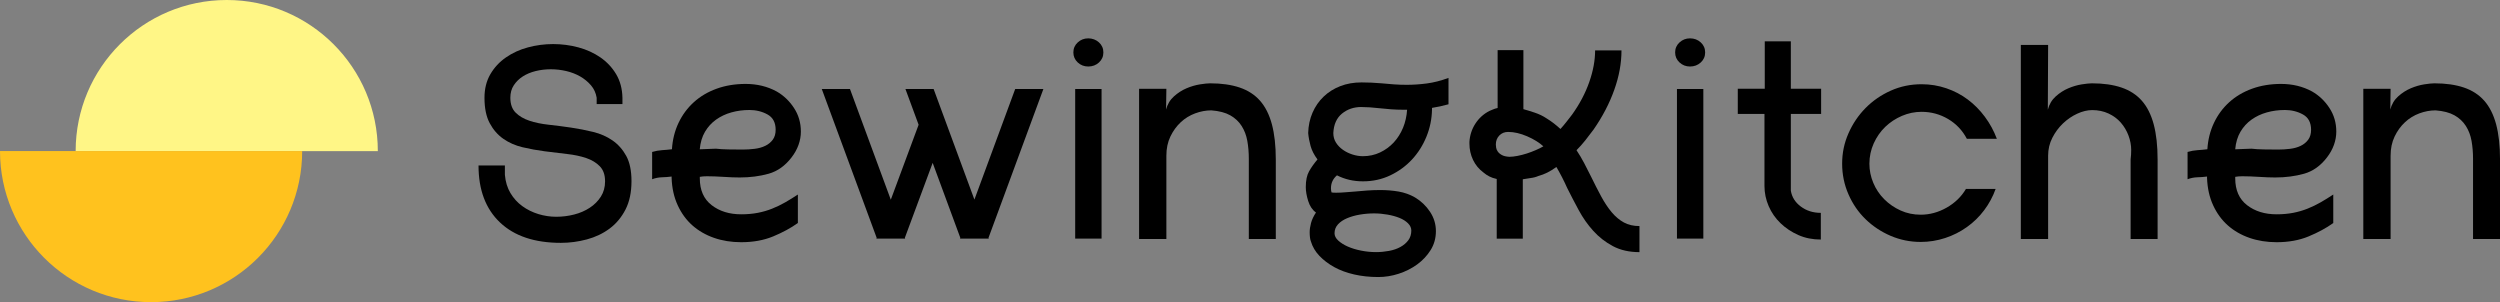
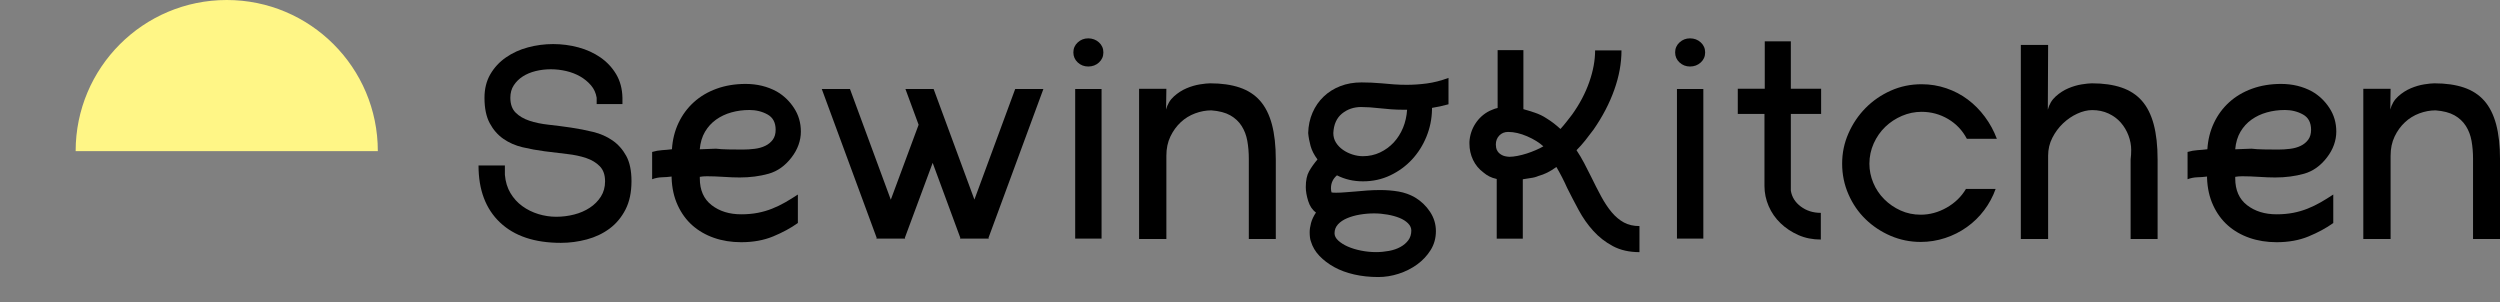
<svg xmlns="http://www.w3.org/2000/svg" id="_レイヤー_1" data-name="レイヤー 1" viewBox="0 0 908.82 109.85">
  <rect x="0" y="0" width="908.82" height="109.85" fill="#808080" stroke="none" />
  <defs>
    <style>
      .cls-1 {
        fill: #fff686;
      }

      .cls-2 {
        fill: #ffc21e;
      }
    </style>
  </defs>
  <g>
    <path d="m183.54,60.16v3.38c.22,2.54.89,4.76,2.02,6.65,1.13,1.89,2.56,3.47,4.31,4.74,1.74,1.27,3.69,2.23,5.83,2.89,2.14.65,4.31.98,6.49.98s4.43-.27,6.54-.82c2.11-.54,4-1.36,5.67-2.46,1.67-1.09,3.01-2.44,4.03-4.04,1.02-1.6,1.53-3.46,1.53-5.57,0-2.33-.64-4.15-1.91-5.46-1.27-1.31-2.93-2.31-4.96-3-2.04-.69-4.36-1.18-6.98-1.47-2.62-.29-5.31-.62-8.07-.98-2.76-.36-5.45-.85-8.07-1.47-2.62-.62-4.94-1.64-6.98-3.06-2.04-1.42-3.69-3.31-4.96-5.68-1.27-2.37-1.91-5.44-1.91-9.23,0-3.28.71-6.13,2.13-8.57,1.42-2.44,3.31-4.48,5.67-6.11,2.36-1.64,5.03-2.86,8.01-3.66,2.98-.8,6.03-1.2,9.16-1.2s6.18.4,9.16,1.2c2.98.8,5.65,2.02,8.01,3.65,2.36,1.64,4.27,3.67,5.72,6.1,1.45,2.44,2.22,5.29,2.29,8.56v2.29h-9.37v-2.29c-.29-1.74-.98-3.25-2.07-4.52-1.09-1.27-2.4-2.34-3.92-3.22-1.53-.87-3.22-1.53-5.07-1.96s-3.72-.65-5.61-.65-3.72.22-5.5.65c-1.78.44-3.34,1.09-4.69,1.96-1.35.87-2.44,1.95-3.27,3.22-.84,1.27-1.25,2.78-1.25,4.52,0,2.33.64,4.12,1.91,5.4,1.27,1.27,2.93,2.25,4.97,2.94,2.04.69,4.39,1.18,7.05,1.47,2.66.29,5.35.64,8.09,1.04,2.73.4,5.43.93,8.09,1.58,2.66.65,5.01,1.69,7.05,3.11,2.04,1.42,3.7,3.29,4.97,5.61,1.27,2.33,1.91,5.38,1.91,9.16,0,4.07-.73,7.52-2.19,10.35s-3.39,5.14-5.79,6.92c-2.4,1.78-5.15,3.09-8.25,3.92s-6.24,1.25-9.45,1.25c-9.54,0-16.91-2.47-22.12-7.41-5.21-4.94-7.81-11.84-7.81-20.71h9.59Z" />
    <path d="m290.03,81.08c-2.54,1.82-5.52,3.43-8.94,4.85-3.42,1.42-7.3,2.12-11.66,2.12-3.56,0-6.85-.53-9.86-1.58-3.02-1.05-5.63-2.56-7.85-4.52-2.22-1.96-4-4.4-5.34-7.3-1.35-2.91-2.09-6.21-2.23-9.92v-.55c-1.16.15-2.34.24-3.54.27-1.2.04-2.38.27-3.54.71v-9.92c1.23-.36,2.43-.58,3.6-.65,1.16-.07,2.36-.18,3.6-.33.22-3.49,1.02-6.69,2.4-9.59,1.38-2.91,3.23-5.41,5.56-7.52,2.32-2.11,5.09-3.74,8.28-4.9,3.2-1.16,6.72-1.74,10.57-1.74,4.14,0,7.88.91,11.23,2.73,2.54,1.45,4.65,3.45,6.32,6,1.67,2.54,2.51,5.41,2.51,8.61s-1.13,6.47-3.38,9.37c-2.33,3.05-5.11,5.03-8.34,5.94-3.23.91-6.74,1.36-10.52,1.36-1.67,0-3.62-.07-5.83-.22-2.22-.14-4.23-.22-6.05-.22-.51,0-.98.02-1.42.05-.44.04-.84.09-1.2.16v.54c0,4.29,1.43,7.54,4.31,9.76,2.87,2.22,6.45,3.32,10.74,3.32,2.18,0,4.2-.18,6.05-.54,1.85-.36,3.6-.87,5.23-1.53,1.63-.65,3.22-1.42,4.74-2.29,1.53-.87,3.05-1.82,4.58-2.83v10.36Zm-17.66-41.09c-2.25,0-4.41.29-6.49.87-2.07.58-3.92,1.45-5.56,2.62-1.63,1.16-2.98,2.64-4.03,4.41-1.05,1.78-1.69,3.91-1.91,6.38l5.89-.22c1.23.15,2.74.24,4.52.27,1.78.04,3.5.05,5.18.05,1.45,0,2.91-.09,4.36-.27,1.45-.18,2.74-.54,3.87-1.09,1.13-.54,2.03-1.29,2.73-2.23.69-.94,1.04-2.14,1.04-3.6,0-2.62-.98-4.47-2.94-5.56-1.96-1.09-4.18-1.64-6.65-1.64Z" />
    <path d="m329.05,86.75h-10.25l-20.06-54.39h10.25l20.06,54.39Zm-.22,0h-10.25l15.37-41.42h10.25l-15.37,41.42Zm30.63,0h-10.25l-20.06-54.39h10.25l20.06,54.39Zm-.22,0h-10.25l20.06-54.39h10.25l-20.06,54.39Z" />
    <path d="m395.6,24.18c-1.47,0-2.74-.49-3.8-1.47s-1.6-2.2-1.6-3.65.53-2.67,1.6-3.65,2.33-1.47,3.8-1.47,2.84.49,3.91,1.47,1.6,2.2,1.6,3.65-.53,2.67-1.6,3.65-2.37,1.47-3.91,1.47Zm4.85,62.57h-9.59v-54.39h9.59v54.39Z" />
    <path d="m423.88,39.88c.51-1.96,1.47-3.58,2.89-4.85,1.42-1.27,2.94-2.25,4.58-2.94,1.64-.69,3.25-1.16,4.85-1.42,1.6-.25,2.83-.38,3.71-.38,4.14,0,7.72.51,10.74,1.53,3.01,1.02,5.49,2.62,7.41,4.8,1.92,2.18,3.36,5.03,4.31,8.56.94,3.53,1.42,7.79,1.42,12.81v28.89h-9.81v-29.21c0-2.25-.18-4.4-.54-6.43-.36-2.03-1.05-3.85-2.07-5.45-1.02-1.6-2.4-2.89-4.14-3.87-1.74-.98-4.03-1.58-6.87-1.8-1.96,0-3.92.36-5.89,1.09-1.96.73-3.71,1.8-5.23,3.22s-2.78,3.14-3.76,5.18c-.98,2.04-1.47,4.36-1.47,6.98v30.3h-9.92v-54.61h9.92l-.11,7.63Z" />
    <path d="m514.46,71.82c2.18,1.31,3.98,3.03,5.4,5.18,1.42,2.14,2.13,4.49,2.13,7.03s-.64,4.83-1.91,6.87c-1.27,2.03-2.91,3.78-4.9,5.23-2,1.45-4.23,2.58-6.7,3.38-2.47.8-4.94,1.2-7.41,1.2-3.12,0-6.05-.31-8.77-.93-2.72-.62-5.14-1.51-7.25-2.67-2.11-1.16-3.91-2.53-5.4-4.09-1.49-1.56-2.53-3.32-3.11-5.29-.15-.37-.26-.84-.33-1.42-.07-.58-.11-1.2-.11-1.85,0-1.02.16-2.14.49-3.38.33-1.23.93-2.51,1.8-3.82-1.31-.94-2.25-2.34-2.83-4.2-.58-1.85-.87-3.54-.87-5.07,0-2.4.4-4.31,1.2-5.72.8-1.42,1.82-2.85,3.05-4.31-1.24-1.67-2.07-3.3-2.51-4.9-.44-1.6-.73-3.16-.87-4.69.07-2.69.6-5.16,1.58-7.41.98-2.25,2.32-4.2,4.03-5.83,1.71-1.64,3.72-2.91,6.05-3.81,2.32-.91,4.9-1.36,7.74-1.36,2.33,0,4.76.11,7.3.33,1.45.15,2.94.27,4.47.38s3.09.16,4.69.16c2.33,0,4.74-.16,7.25-.49,2.51-.33,5.14-1,7.9-2.02v9.59c-2.11.58-4.11,1.02-6,1.31v.65c-.07,3.42-.75,6.69-2.02,9.81-1.27,3.12-3.02,5.89-5.23,8.28-2.22,2.4-4.85,4.32-7.9,5.78-3.05,1.45-6.36,2.18-9.92,2.18s-6.58-.73-9.48-2.18c-1.45,1.24-2.18,2.8-2.18,4.69,0,.29.02.54.05.76.04.22.09.47.16.76.29.07.83.11,1.64.11,1.02,0,2.16-.05,3.43-.16,1.27-.11,2.41-.2,3.43-.27,1.45-.14,2.96-.27,4.52-.38,1.56-.11,3.14-.16,4.74-.16,2.25,0,4.45.18,6.6.54,2.14.37,4.16,1.09,6.05,2.18Zm-19.55-32.92c-2.75,0-5.1.8-7.06,2.4-1.96,1.6-3,3.96-3.15,7.08,0,1.31.33,2.47.98,3.49.65,1.02,1.5,1.89,2.55,2.62,1.05.73,2.21,1.29,3.47,1.69,1.27.4,2.52.6,3.75.6,2.24,0,4.32-.45,6.24-1.36,1.92-.91,3.58-2.13,4.99-3.65,1.41-1.53,2.53-3.31,3.37-5.34.83-2.03,1.32-4.21,1.47-6.54h-1.41c-1.52,0-3-.05-4.45-.16-1.45-.11-2.82-.23-4.12-.38-1.3-.14-2.5-.25-3.58-.33-1.09-.07-2.1-.11-3.04-.11Zm-9.77,45.89c0,.95.45,1.84,1.36,2.67.91.83,2.06,1.56,3.47,2.18,1.41.62,3.02,1.11,4.83,1.47,1.81.36,3.62.54,5.43.54,1.59,0,3.17-.15,4.72-.44,1.56-.29,2.93-.76,4.13-1.42,1.19-.65,2.15-1.47,2.88-2.45.72-.98,1.09-2.16,1.09-3.54,0-.94-.4-1.82-1.2-2.62-.8-.8-1.83-1.45-3.09-1.96-1.27-.51-2.71-.91-4.34-1.2-1.63-.29-3.27-.44-4.94-.44s-3.46.15-5.16.44c-1.7.29-3.24.73-4.62,1.31-1.38.58-2.48,1.33-3.31,2.23-.83.91-1.25,1.98-1.25,3.22Z" />
    <path d="m578.33,64.08c1.31,2.69,2.56,5.14,3.76,7.36,1.2,2.22,2.47,4.12,3.81,5.72,1.34,1.6,2.82,2.83,4.42,3.71,1.6.87,3.49,1.31,5.67,1.31v9.48c-3.71,0-6.92-.73-9.65-2.18-2.73-1.45-5.11-3.31-7.14-5.56-2.04-2.25-3.8-4.76-5.29-7.52-1.49-2.76-2.89-5.45-4.2-8.07-.58-1.31-1.2-2.6-1.85-3.87-.65-1.27-1.35-2.52-2.07-3.76-1.09.8-2.18,1.47-3.27,2.02-1.09.54-2.18.96-3.27,1.25-.8.36-1.76.62-2.89.76-1.13.15-2.05.29-2.78.44v21.58h-9.48v-21.69c-1.03-.22-1.93-.53-2.7-.93-.77-.4-1.45-.85-2.04-1.36-1.69-1.23-2.97-2.78-3.86-4.63-.88-1.85-1.32-3.83-1.32-5.94v-.65c.15-2.4.86-4.59,2.15-6.59,1.29-2,2.99-3.54,5.12-4.63.37-.14.79-.33,1.27-.54s1.05-.4,1.71-.54v-21.04h9.37v21.47c1.08.29,2.44.71,4.07,1.25,1.63.54,3.09,1.25,4.4,2.13.94.58,1.81,1.18,2.61,1.8.79.62,1.59,1.29,2.39,2.02.72-.8,1.43-1.63,2.12-2.51.69-.87,1.39-1.78,2.12-2.73,2.75-3.85,4.83-7.79,6.24-11.83,1.41-4.03,2.12-7.86,2.12-11.5h9.59c0,4.65-.87,9.43-2.62,14.33-1.74,4.91-4.25,9.72-7.52,14.44-1.02,1.38-2.04,2.71-3.05,3.98-1.02,1.27-2.07,2.45-3.16,3.54,1.02,1.53,1.94,3.09,2.78,4.69.83,1.6,1.65,3.2,2.45,4.8Zm-29.66-7.08c.87,0,1.86-.11,2.99-.33,1.12-.22,2.24-.51,3.37-.87,1.12-.36,2.23-.78,3.31-1.25,1.09-.47,1.99-.93,2.72-1.36-1.52-1.38-3.5-2.6-5.92-3.65-2.43-1.05-4.73-1.58-6.9-1.58-1.3,0-2.37.44-3.21,1.31-.83.87-1.25,1.96-1.25,3.27,0,.29.04.67.11,1.14.07.47.27.95.6,1.42.33.47.81.89,1.47,1.25.65.37,1.56.58,2.72.65Z" />
    <path d="m614.36,24.18c-1.47,0-2.74-.49-3.8-1.47s-1.6-2.2-1.6-3.65.53-2.67,1.6-3.65,2.33-1.47,3.8-1.47c1.54,0,2.84.49,3.91,1.47s1.6,2.2,1.6,3.65-.53,2.67-1.6,3.65-2.37,1.47-3.91,1.47Zm4.85,62.57h-9.59v-54.39h9.59v54.39Z" />
    <path d="m661.93,87.08c-2.98,0-5.71-.54-8.17-1.63-2.47-1.09-4.63-2.52-6.49-4.31-1.85-1.78-3.29-3.85-4.31-6.21-1.02-2.36-1.53-4.81-1.53-7.36v-26.16h-9.7v-9.16h9.81V15.03h9.48v17.22h11.01v9.16h-11.01v27.9c.37,2.33,1.58,4.25,3.63,5.78,2.05,1.53,4.48,2.29,7.27,2.29v9.7Z" />
    <path d="m725.48,68.66c-1.02,2.83-2.42,5.43-4.2,7.79-1.78,2.36-3.87,4.4-6.27,6.1-2.4,1.71-5.03,3.04-7.9,3.98-2.87.94-5.83,1.42-8.88,1.42-3.85,0-7.5-.75-10.96-2.23-3.45-1.49-6.49-3.51-9.1-6.05-2.62-2.54-4.69-5.56-6.21-9.05-1.53-3.49-2.29-7.19-2.29-11.12s.76-7.52,2.29-11.01c1.53-3.49,3.6-6.56,6.21-9.21,2.62-2.65,5.67-4.76,9.16-6.32,3.49-1.56,7.23-2.34,11.23-2.34,3.12,0,6.12.49,8.99,1.47,2.87.98,5.47,2.34,7.79,4.09,2.33,1.74,4.4,3.83,6.21,6.27,1.82,2.44,3.27,5.11,4.36,8.01h-10.9c-1.6-3.05-3.87-5.45-6.81-7.19-2.94-1.74-6.16-2.62-9.65-2.62-2.47,0-4.85.49-7.14,1.47-2.29.98-4.31,2.31-6.05,3.98-1.74,1.67-3.14,3.67-4.2,6-1.05,2.33-1.58,4.8-1.58,7.41,0,2.4.47,4.72,1.42,6.98.94,2.25,2.27,4.23,3.98,5.94,1.71,1.71,3.69,3.07,5.94,4.09,2.25,1.02,4.69,1.53,7.3,1.53,3.27,0,6.41-.85,9.43-2.56,3.01-1.71,5.36-3.98,7.03-6.81h10.79Z" />
    <path d="m744.44,39.88c.51-1.96,1.47-3.58,2.89-4.85,1.42-1.27,2.94-2.25,4.58-2.94,1.63-.69,3.25-1.16,4.85-1.42,1.6-.25,2.83-.38,3.71-.38,4.14,0,7.72.51,10.74,1.53,3.01,1.02,5.49,2.62,7.41,4.8,1.92,2.18,3.36,5.03,4.31,8.56.94,3.53,1.42,7.79,1.42,12.81v28.89h-9.81v-28.89c.07-.58.13-1.16.16-1.74.04-.58.05-1.16.05-1.74,0-1.74-.33-3.49-.98-5.23s-1.58-3.31-2.78-4.69c-1.2-1.38-2.69-2.49-4.47-3.32-1.78-.83-3.76-1.25-5.94-1.25-1.74,0-3.56.44-5.45,1.31-1.89.87-3.62,2.05-5.18,3.54-1.56,1.49-2.85,3.23-3.87,5.23-1.02,2-1.53,4.16-1.53,6.49v30.3h-9.92V16.34h9.92l-.11,23.54Z" />
    <path d="m848.21,81.08c-2.54,1.82-5.52,3.43-8.94,4.85-3.42,1.42-7.3,2.12-11.66,2.12-3.56,0-6.85-.53-9.87-1.58-3.02-1.05-5.63-2.56-7.85-4.52-2.22-1.96-4-4.4-5.34-7.3-1.35-2.91-2.09-6.21-2.23-9.92v-.55c-1.16.15-2.34.24-3.54.27-1.2.04-2.38.27-3.54.71v-9.92c1.23-.36,2.43-.58,3.6-.65,1.16-.07,2.36-.18,3.6-.33.22-3.49,1.02-6.69,2.4-9.59,1.38-2.91,3.23-5.41,5.56-7.52,2.33-2.11,5.09-3.74,8.28-4.9,3.2-1.16,6.72-1.74,10.57-1.74,4.14,0,7.88.91,11.23,2.73,2.54,1.45,4.65,3.45,6.32,6,1.67,2.54,2.51,5.41,2.51,8.61s-1.13,6.47-3.38,9.37c-2.33,3.05-5.11,5.03-8.34,5.94-3.23.91-6.74,1.36-10.52,1.36-1.67,0-3.62-.07-5.83-.22-2.22-.14-4.23-.22-6.05-.22-.51,0-.98.02-1.42.05-.44.04-.84.09-1.2.16v.54c0,4.29,1.43,7.54,4.3,9.76,2.87,2.22,6.45,3.32,10.74,3.32,2.18,0,4.2-.18,6.05-.54,1.85-.36,3.6-.87,5.23-1.53,1.63-.65,3.22-1.42,4.74-2.29,1.53-.87,3.05-1.82,4.58-2.83v10.36Zm-17.66-41.09c-2.25,0-4.41.29-6.49.87-2.07.58-3.92,1.45-5.56,2.62-1.64,1.16-2.98,2.64-4.03,4.41-1.05,1.78-1.69,3.91-1.91,6.38l5.89-.22c1.23.15,2.74.24,4.52.27,1.78.04,3.5.05,5.18.05,1.45,0,2.91-.09,4.36-.27,1.45-.18,2.74-.54,3.87-1.09,1.12-.54,2.03-1.29,2.72-2.23.69-.94,1.04-2.14,1.04-3.6,0-2.62-.98-4.47-2.94-5.56s-4.18-1.64-6.65-1.64Z" />
    <path d="m868.92,39.88c.51-1.96,1.47-3.58,2.89-4.85,1.42-1.27,2.94-2.25,4.58-2.94,1.63-.69,3.25-1.16,4.85-1.42,1.6-.25,2.83-.38,3.71-.38,4.14,0,7.72.51,10.74,1.53,3.01,1.02,5.49,2.62,7.41,4.8,1.92,2.18,3.36,5.03,4.31,8.56.94,3.53,1.42,7.79,1.42,12.81v28.89h-9.81v-29.21c0-2.25-.18-4.4-.54-6.43-.36-2.03-1.05-3.85-2.07-5.45-1.02-1.6-2.4-2.89-4.14-3.87s-4.03-1.58-6.87-1.8c-1.96,0-3.92.36-5.89,1.09-1.96.73-3.71,1.8-5.23,3.22-1.53,1.42-2.78,3.14-3.76,5.18-.98,2.04-1.47,4.36-1.47,6.98v30.3h-9.92v-54.61h9.92l-.11,7.63Z" />
  </g>
  <g>
    <path class="cls-1" d="m27.5,54.93C27.5,24.59,52.09,0,82.43,0s54.92,24.59,54.92,54.93" />
-     <path class="cls-2" d="m109.85,54.92c0,30.33-24.59,54.92-54.93,54.92S0,85.26,0,54.92" />
  </g>
</svg>